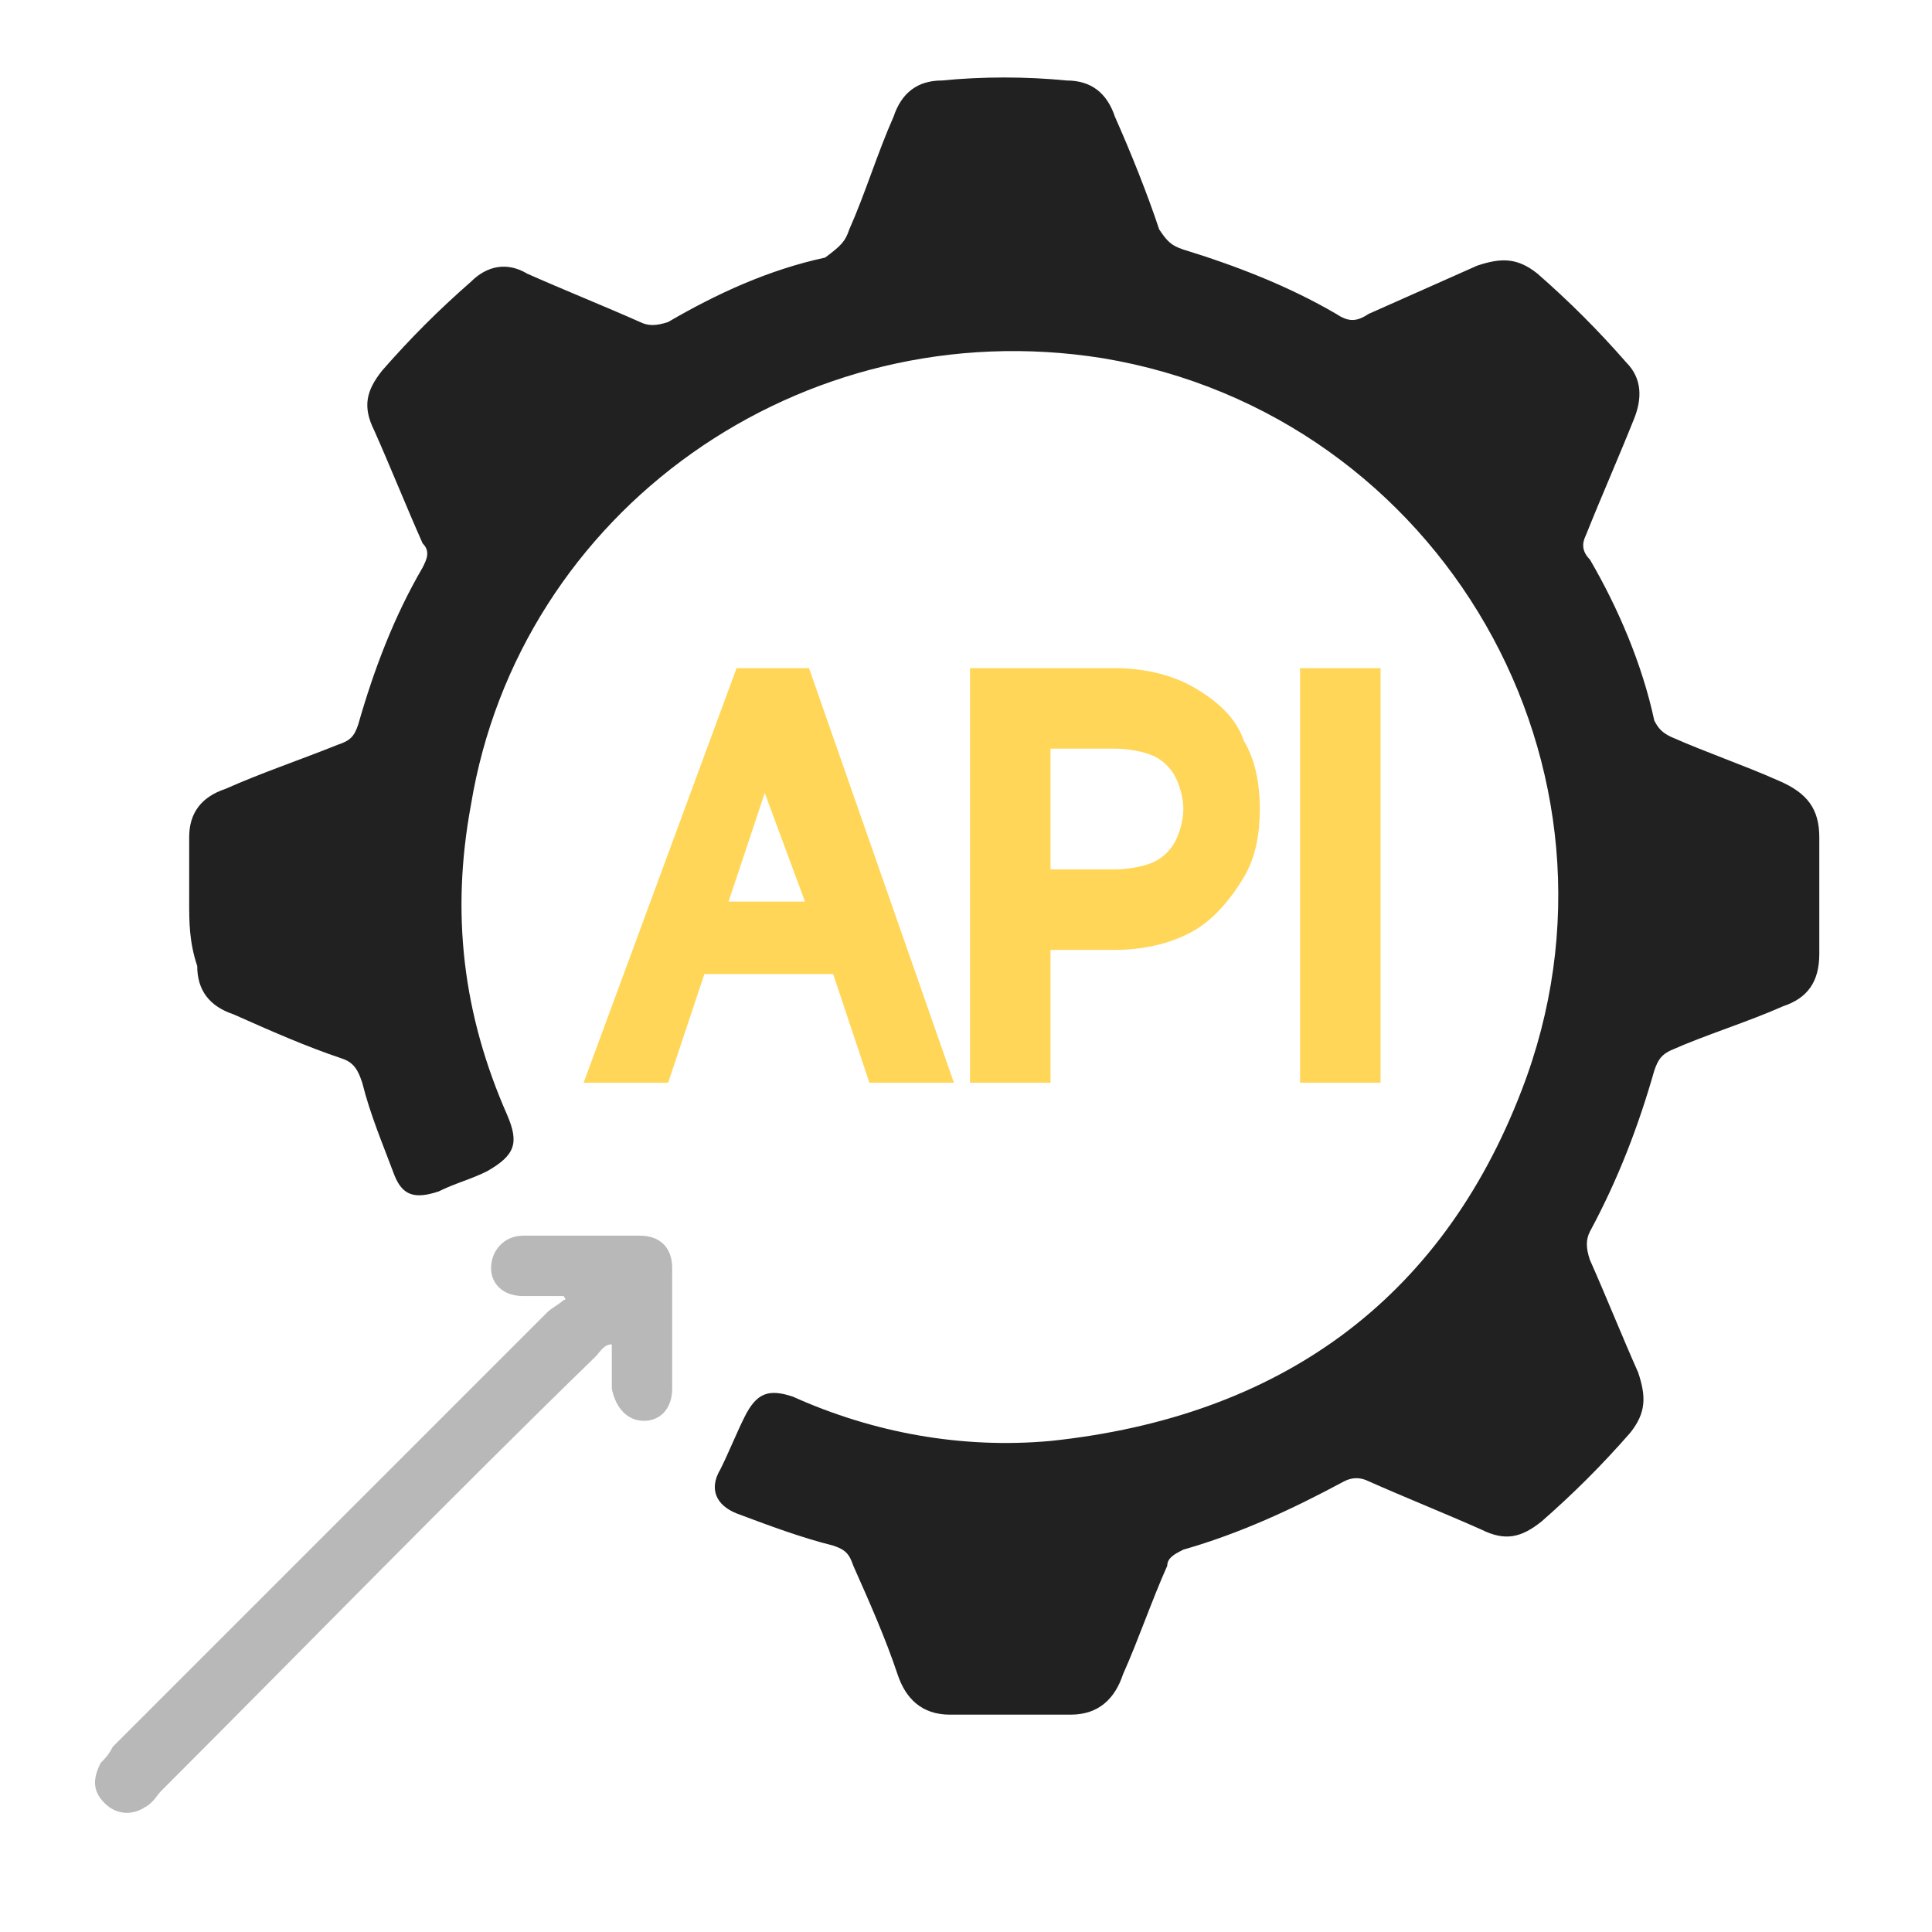
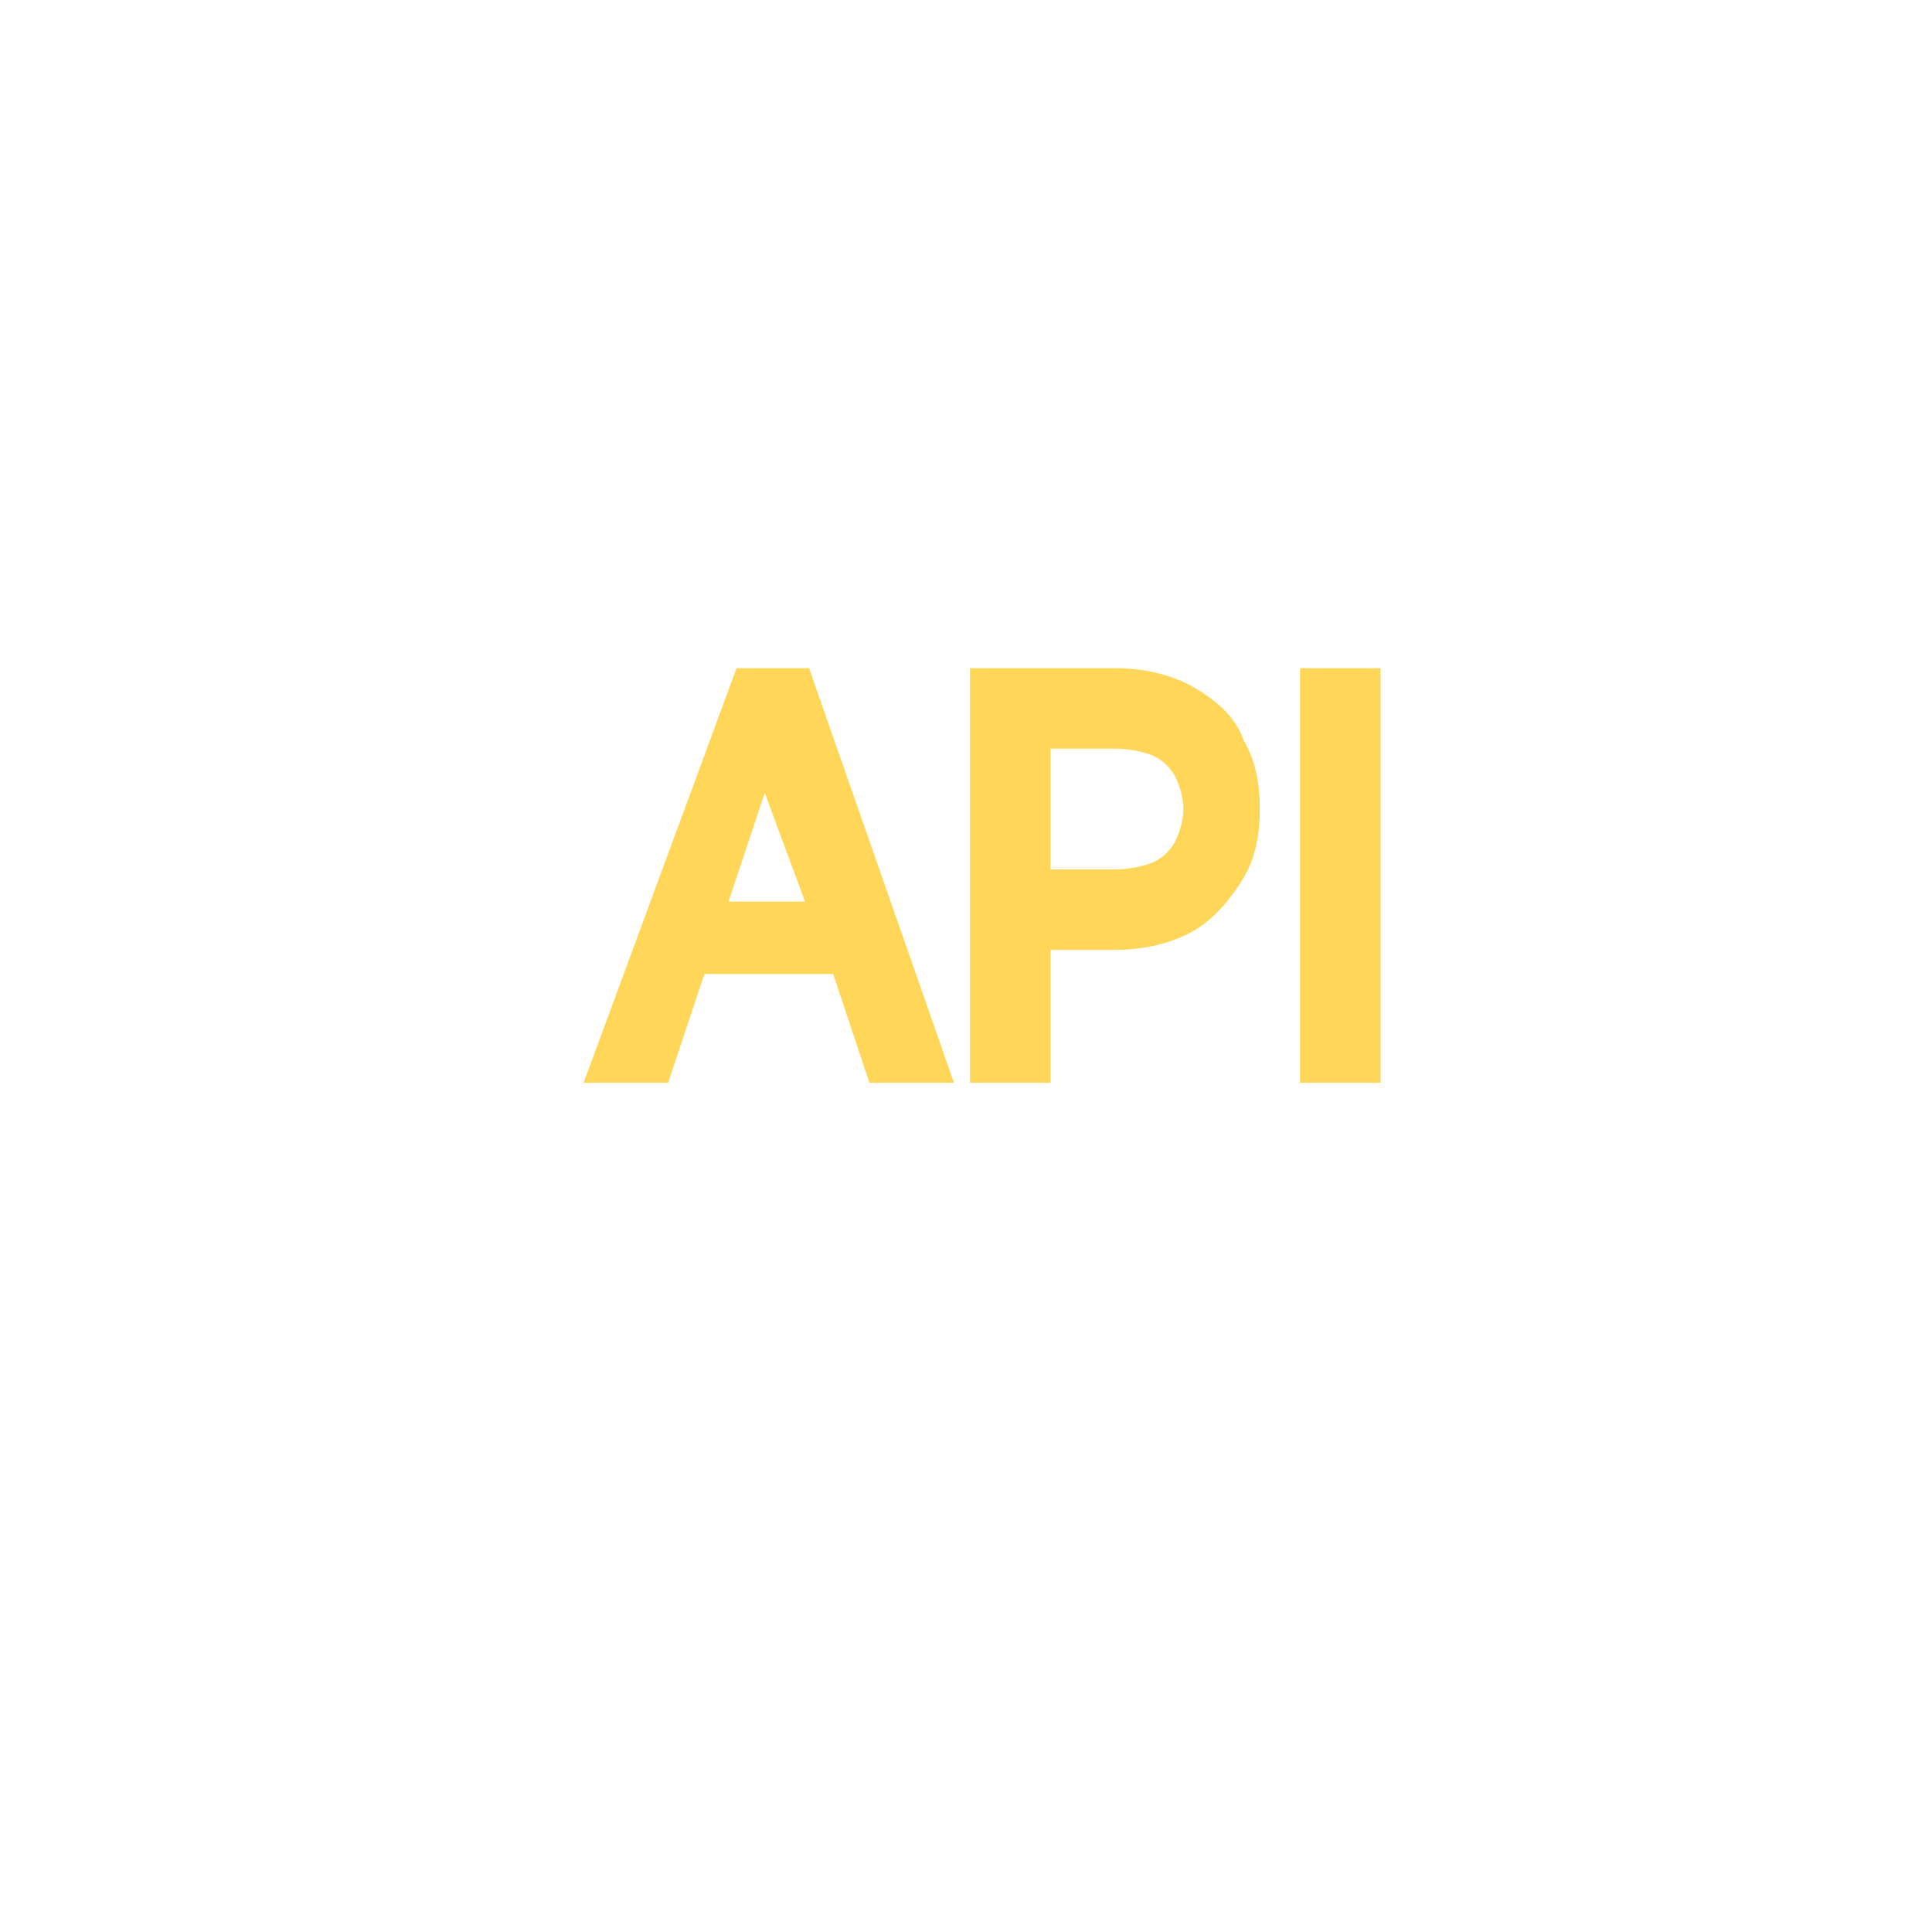
<svg xmlns="http://www.w3.org/2000/svg" version="1.1" id="Layer_1" x="0" y="0" viewBox="0 0 48 48" xml:space="preserve">
  <style>.st1{fill:#ffd657}</style>
-   <path d="M4.7 22.4v-1.6c0-.6.3-1 .9-1.2.9-.4 1.8-.7 2.8-1.1.3-.1.4-.2.5-.5.4-1.4.9-2.7 1.6-3.9.1-.2.2-.4 0-.6-.4-.9-.8-1.9-1.2-2.8-.3-.6-.2-1 .2-1.5.7-.8 1.4-1.5 2.2-2.2.4-.4.9-.5 1.4-.2.9.4 1.9.8 2.8 1.2.2.1.4.1.7 0 1.2-.7 2.5-1.3 3.9-1.6.4-.3.5-.4.6-.7.4-.9.7-1.9 1.1-2.8.2-.6.6-.9 1.2-.9 1-.1 2.1-.1 3.1 0 .6 0 1 .3 1.2.9.4.9.8 1.9 1.1 2.8.2.3.3.4.6.5 1.3.4 2.6.9 3.8 1.6.3.2.5.2.8 0l2.7-1.2c.6-.2 1-.2 1.5.2.8.7 1.5 1.4 2.2 2.2.4.4.4.9.2 1.4-.4 1-.8 1.9-1.2 2.9-.1.2-.1.4.1.6.7 1.2 1.3 2.6 1.6 4 .1.2.2.3.4.4.9.4 1.8.7 2.7 1.1.7.3 1 .7 1 1.4v2.9c0 .7-.3 1.1-.9 1.3-.9.4-1.9.7-2.8 1.1-.2.1-.3.2-.4.5-.4 1.4-.9 2.7-1.6 4-.1.2-.1.4 0 .7.4.9.8 1.9 1.2 2.8.2.6.2 1-.2 1.5-.7.8-1.4 1.5-2.2 2.2-.5.4-.9.5-1.5.2-.9-.4-1.9-.8-2.8-1.2-.2-.1-.4-.1-.6 0-1.3.7-2.6 1.3-4 1.7-.2.1-.4.2-.4.4-.4.9-.7 1.8-1.1 2.7-.2.6-.6 1-1.3 1h-3c-.7 0-1.1-.4-1.3-1-.3-.9-.7-1.8-1.1-2.7-.1-.3-.2-.4-.5-.5-.8-.2-1.6-.5-2.4-.8-.5-.2-.7-.6-.4-1.1.2-.4.4-.9.6-1.3.3-.6.6-.7 1.2-.5 2 .9 4.2 1.3 6.4 1.1 5.7-.6 9.7-3.5 11.7-8.7 3.1-8-2-16.8-10.4-18.2-7.5-1.2-14.5 3.8-15.7 11.1-.5 2.7-.2 5.2.9 7.7.3.7.2 1-.5 1.4-.4.2-.8.3-1.2.5-.6.2-.9.1-1.1-.4-.3-.8-.6-1.5-.8-2.3-.1-.3-.2-.5-.5-.6-.9-.3-1.8-.7-2.7-1.1-.6-.2-.9-.6-.9-1.2-.2-.6-.2-1.1-.2-1.6z" fill="#212121" />
-   <path d="M14 32.2h-1c-.5 0-.8-.3-.8-.7 0-.4.3-.8.8-.8h2.9c.5 0 .8.3.8.8v3c0 .5-.3.8-.7.8-.4 0-.7-.3-.8-.8v-1.1c-.2 0-.3.2-.4.3-3.6 3.5-7.2 7.2-10.8 10.8-.1.1-.2.3-.4.4-.3.2-.7.2-1-.1-.3-.3-.3-.6-.1-1 .1-.1.2-.2.3-.4l10.8-10.8c.1-.1.3-.2.4-.3.1 0 0-.1 0-.1z" fill="#b8b8b8" />
  <path class="st1" d="M18.4 17.1L15 26.5h1.2l.9-2.7h3.8l.9 2.7H23l-3.4-9.4h-1.2zm-.9 5.7l1.5-4.2 1.5 4.2h-3z" />
  <path class="st1" d="M23.7 26.9h-2.1l-.9-2.7h-3.2l-.9 2.7h-2.1l3.8-10.3h1.8l3.6 10.3zm-1.5-.9h.3l-3.1-8.5h-.6L15.6 26h.3l.9-2.7h4.4l1 2.7zm-1-2.8h-4.3l1.8-5.1h.6l.2.3 1.7 4.8zm-3.1-.8H20l-1-2.7-.9 2.7zm11.4-4.9c-.5-.3-1.1-.4-1.8-.4h-3.2v9.4h1.1V23h2.1c.7 0 1.3-.1 1.8-.4.5-.3.8-.6 1-1.1.2-.5.3-1 .3-1.5 0-.6-.1-1.1-.3-1.5-.2-.4-.5-.8-1-1zm.1 3.6c-.1.3-.4.5-.7.7-.3.2-.7.3-1.2.3h-2v-3.9h2c.5 0 .9.1 1.2.3.3.2.5.4.7.7.1.3.2.6.2 1 0 .2-.1.6-.2.9z" />
  <path class="st1" d="M26.1 26.9h-2V16.6h3.6c.8 0 1.5.2 2 .5s1 .7 1.2 1.3c.3.5.4 1.1.4 1.7s-.1 1.2-.4 1.7c-.3.5-.7 1-1.2 1.3-.5.3-1.2.5-2 .5h-1.6v3.3zm-1.2-.9h.3v-3.4h2.5c.7 0 1.2-.1 1.6-.3.4-.2.7-.5.9-.9.2-.4.3-.8.3-1.3s-.1-.9-.3-1.3c-.2-.4-.5-.7-.9-.9-.4-.2-.9-.3-1.6-.3H25V26zm2.8-3.5h-2.4v-4.8h2.4c.6 0 1.1.1 1.4.3.4.2.7.5.9.9.2.4.2.8.2 1.2 0 .4-.1.8-.2 1.2-.2.4-.5.7-.8.9-.5.1-1 .3-1.5.3zm-1.6-.9h1.6c.4 0 .8-.1 1-.2.2-.1.4-.3.5-.5.1-.2.2-.5.2-.8 0-.3-.1-.6-.2-.8-.1-.2-.3-.4-.5-.5-.2-.1-.6-.2-1-.2h-1.6v3zm6.6-4.5h1.1v9.4h-1.1z" />
  <path class="st1" d="M34.3 26.9h-2V16.6h2v10.3zm-1.2-.9h.3v-8.5h-.3V26z" />
</svg>